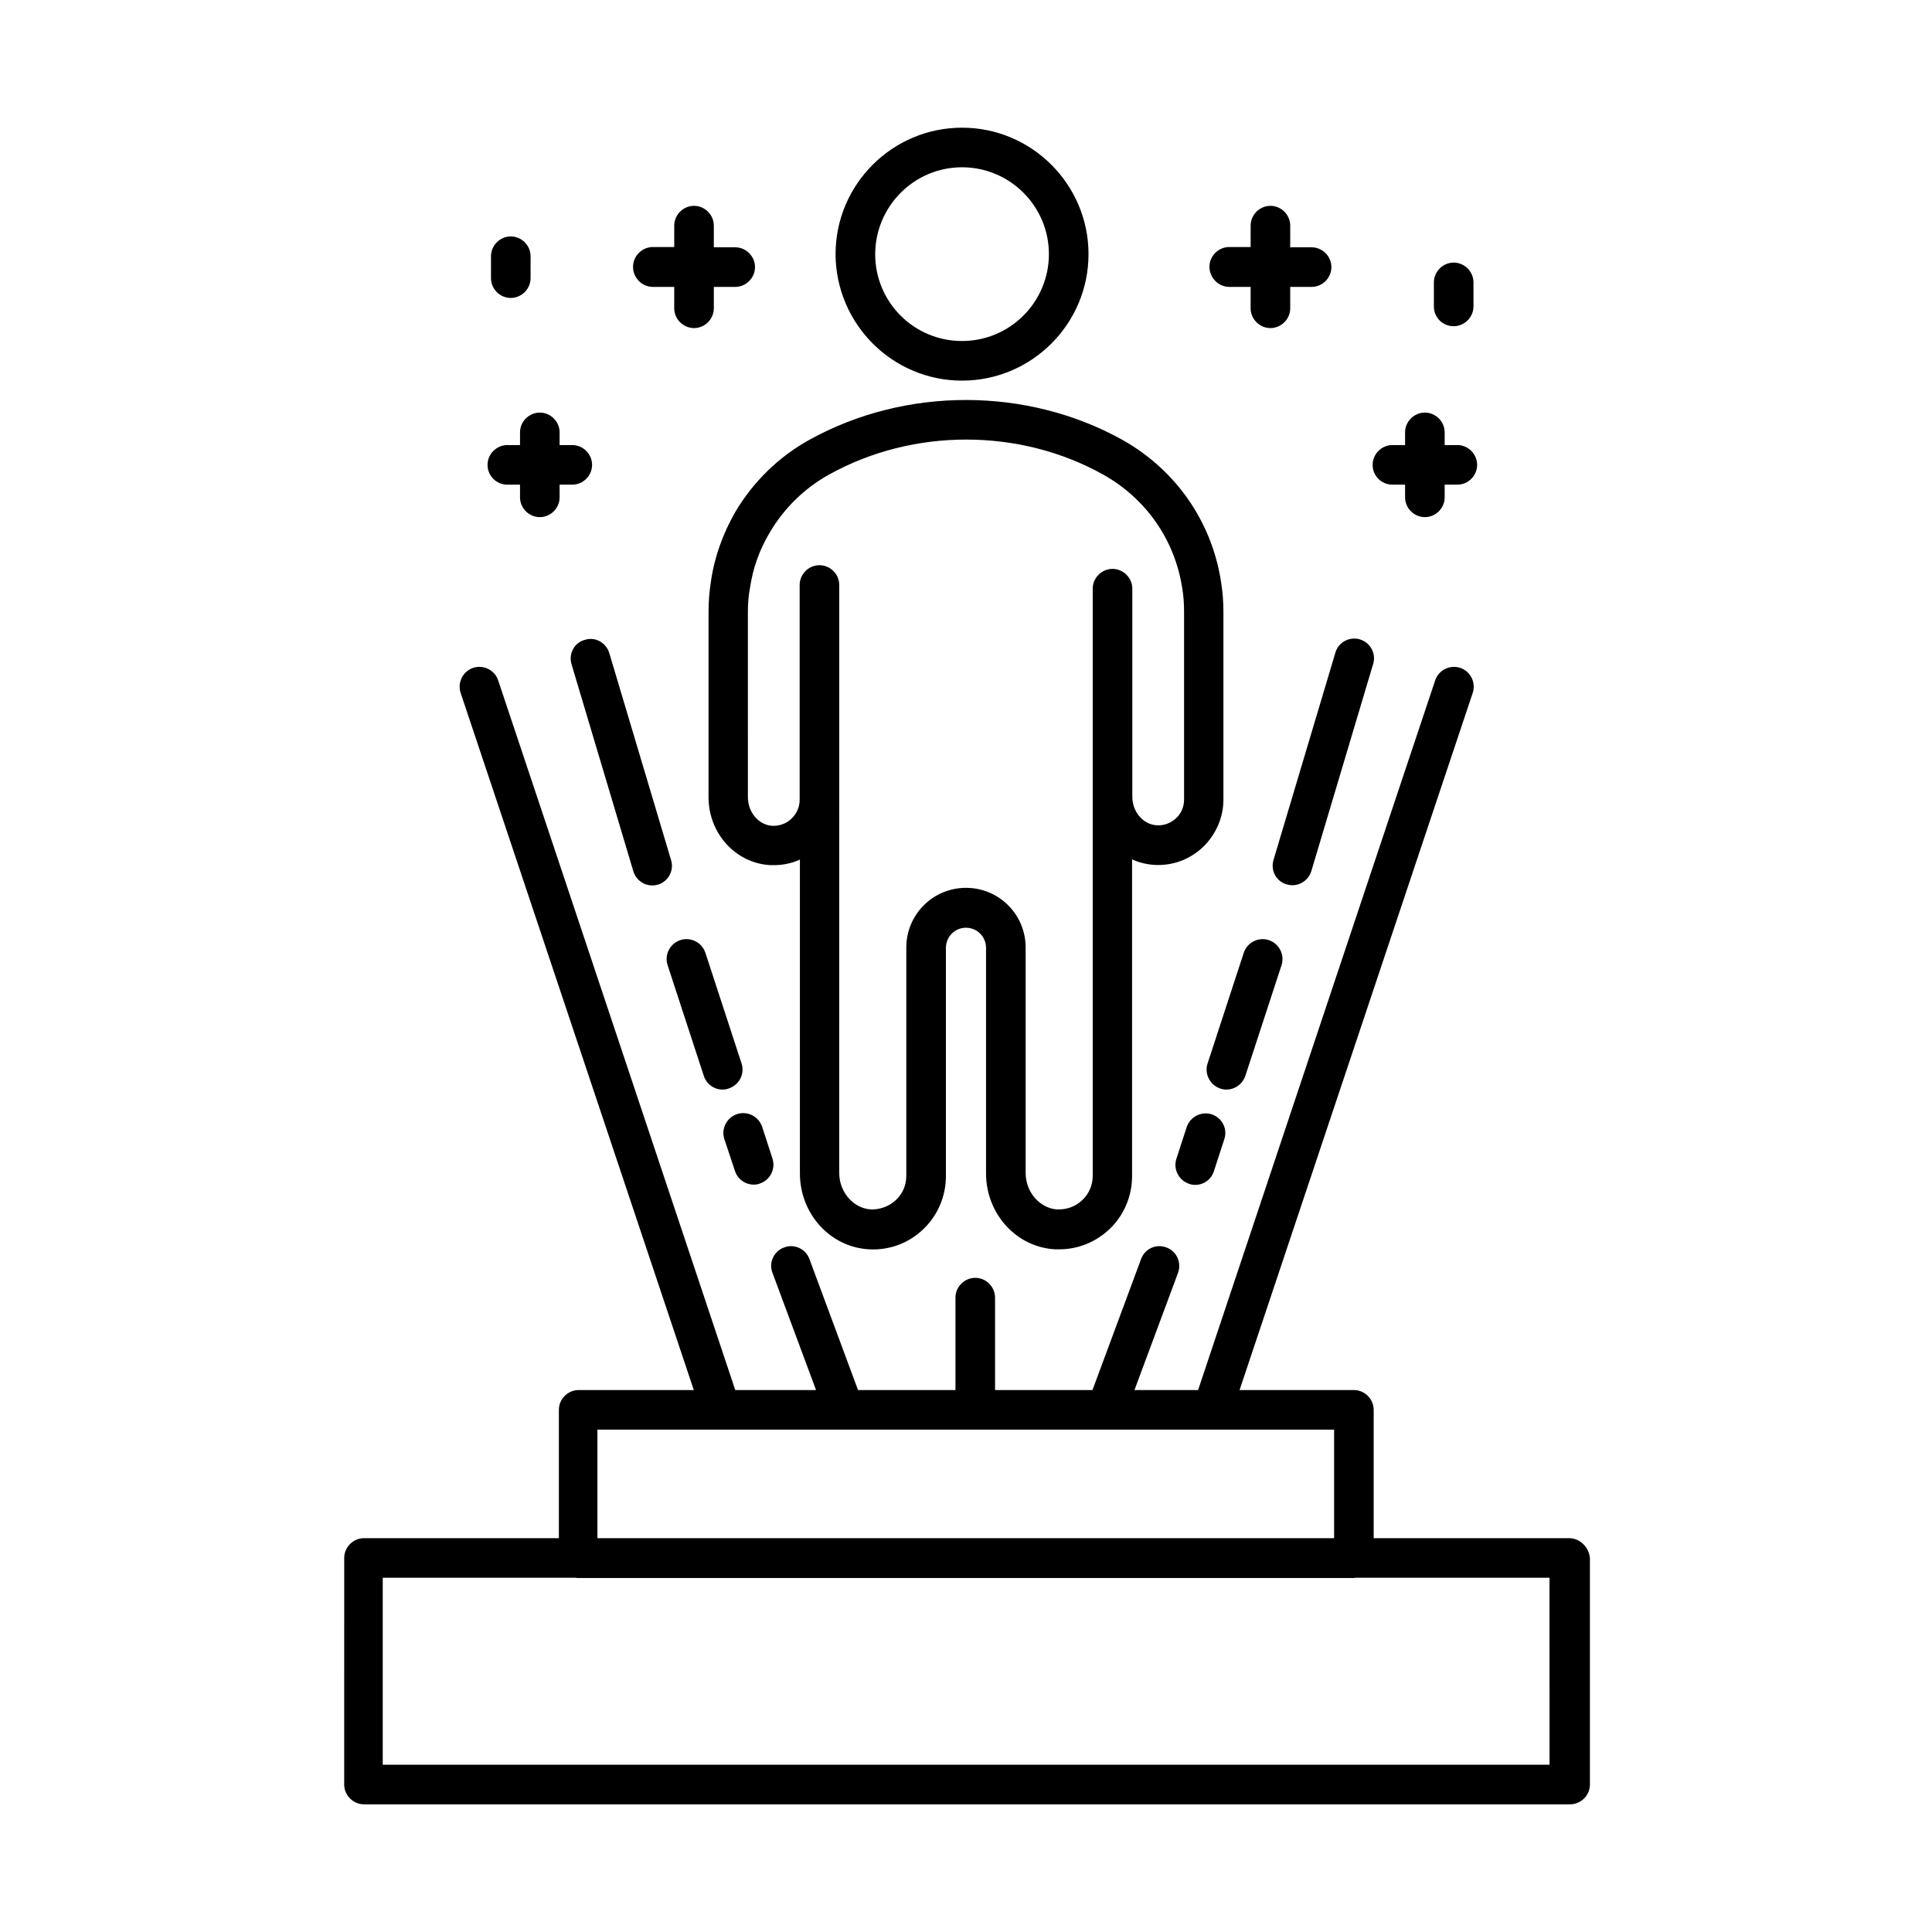
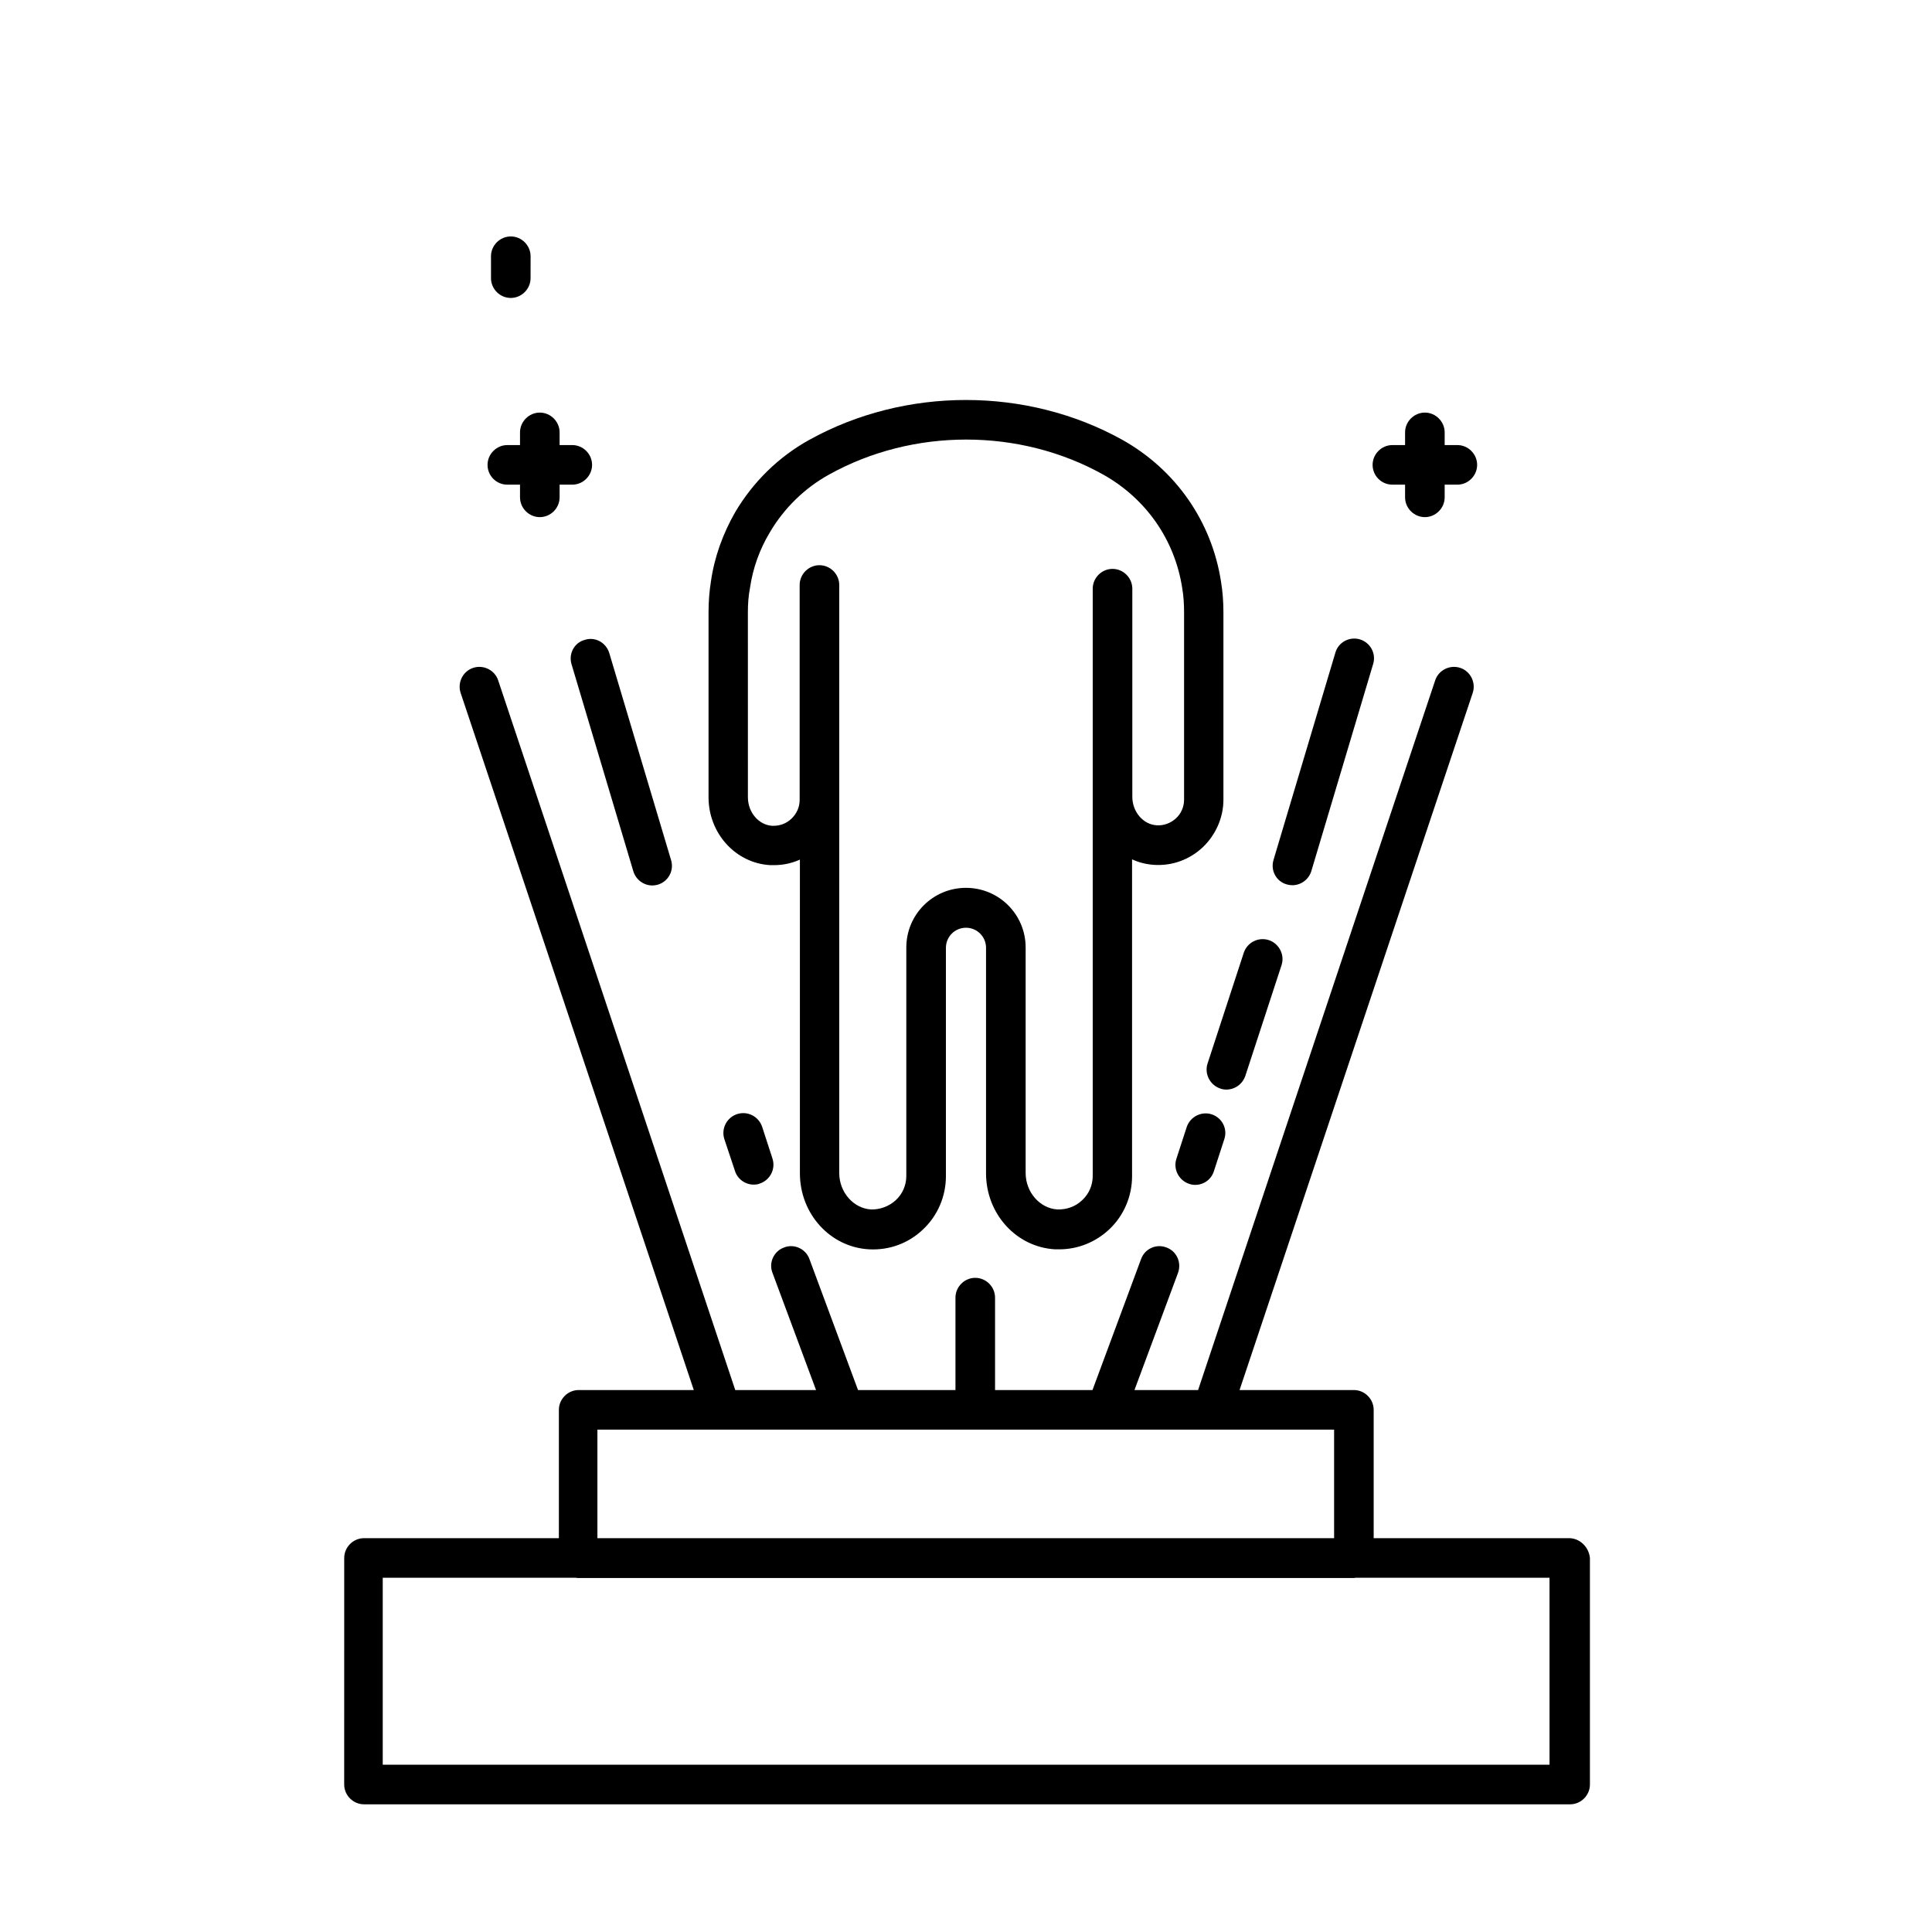
<svg xmlns="http://www.w3.org/2000/svg" fill="#000000" width="800px" height="800px" version="1.1" viewBox="144 144 512 512">
  <g>
    <path d="m332.4 298.12c-0.418 2.59-0.629 5.316-0.629 8.117v49.051c0 9.586 7.207 17.492 16.375 17.984h0.98c2.379 0 4.688-0.488 6.856-1.469v83.129c0 10.777 8.047 19.594 18.332 20.152 5.387 0.281 10.496-1.609 14.344-5.316 3.848-3.637 6.019-8.746 6.019-14.066v-60.527c0-2.938 2.379-5.316 5.316-5.316s5.316 2.379 5.316 5.316v59.758c0 10.777 8.047 19.594 18.332 20.152h1.051c4.969 0 9.656-1.891 13.297-5.316 3.848-3.637 6.019-8.746 6.019-14.066v-83.969c1.82 0.84 3.777 1.328 5.879 1.469 4.828 0.281 9.375-1.398 12.875-4.688 3.43-3.289 5.457-7.836 5.457-12.594v-49.68c0-2.801-0.211-5.527-0.629-8.047-2.449-15.953-11.965-29.668-26.172-37.645-25.332-14.066-57.52-14.066-82.918 0-8.117 4.477-14.906 11.125-19.664 19.172-3.285 5.734-5.527 11.961-6.438 18.398zm9.797 8.188c0-2.238 0.141-4.34 0.559-6.508 0.77-5.246 2.519-10.145 5.246-14.695 3.777-6.438 9.238-11.754 15.676-15.324 22.25-12.387 50.52-12.387 72.703 0 11.336 6.367 18.961 17.285 20.922 30.09 0.352 2.027 0.488 4.199 0.488 6.367v49.68c0 1.891-0.77 3.707-2.168 4.969-1.398 1.258-3.219 1.961-5.109 1.82-3.57-0.211-6.438-3.57-6.438-7.559v-55.141c0-2.867-2.379-5.246-5.246-5.246-2.867 0-5.246 2.379-5.246 5.246v155.62c0 2.449-0.98 4.758-2.801 6.438-1.75 1.68-4.059 2.519-6.578 2.449-4.617-0.281-8.398-4.547-8.398-9.656v-59.758c0-8.746-7.066-15.812-15.812-15.812s-15.812 7.066-15.812 15.812v60.527c0 2.449-0.98 4.758-2.801 6.438-1.82 1.68-4.269 2.519-6.578 2.449-4.617-0.281-8.398-4.547-8.398-9.656l0.004-98.871v-56.957c0-2.867-2.379-5.246-5.246-5.246-2.867 0-5.246 2.379-5.246 5.246v56.957c0 1.891-0.77 3.637-2.168 4.969-1.398 1.328-3.148 1.961-5.109 1.891-3.57-0.211-6.438-3.57-6.438-7.559z" />
-     <path d="m398.95 244.87c18.473 0 33.516-15.043 33.516-33.516 0-18.473-15.043-33.516-33.516-33.516-18.473 0-33.516 15.043-33.516 33.516 0.066 18.473 15.043 33.516 33.516 33.516zm0-56.539c12.664 0 23.02 10.285 23.02 23.02 0 12.664-10.285 23.02-23.02 23.02s-23.02-10.285-23.02-23.02c0.066-12.734 10.355-23.02 23.02-23.02z" />
    <path d="m559.82 551.63h-51.781v-34.008c0-2.867-2.379-5.246-5.246-5.246h-30.297l61.785-184.73c0.91-2.731-0.559-5.738-3.289-6.648s-5.738 0.559-6.648 3.289l-62.836 188.09h-16.863l11.547-31.066c0.98-2.731-0.352-5.738-3.078-6.719-2.731-1.051-5.738 0.352-6.719 3.078l-12.875 34.707h-25.82v-24.492c0-2.867-2.379-5.246-5.246-5.246-2.867 0-5.246 2.379-5.246 5.246v24.492h-25.82l-12.875-34.707c-0.98-2.731-4.059-4.129-6.719-3.078-2.731 0.98-4.129 4.059-3.078 6.719l11.547 31.066h-21.41l-62.836-188.09c-0.91-2.731-3.918-4.199-6.648-3.289s-4.199 3.918-3.289 6.648l61.785 184.73h-30.508c-2.867 0-5.246 2.379-5.246 5.246v34.008h-51.641c-2.867 0-5.246 2.379-5.246 5.246l-0.008 60.039c0 2.867 2.379 5.246 5.246 5.246h319.64c2.867 0 5.246-2.379 5.246-5.246v-60.039c-0.277-2.867-2.656-5.246-5.527-5.246zm-257.5-28.762h195.23v28.758h-195.23zm252.25 88.797h-309.14v-49.543h51.152c0.141 0 0.281 0.07 0.488 0.07h205.72c0.141 0 0.281-0.07 0.488-0.07h51.359l0.004 49.543z" />
    <path d="m465.14 439.32c-2.731-0.91-5.738 0.629-6.648 3.359l-2.731 8.398c-0.91 2.731 0.629 5.738 3.359 6.648 0.559 0.211 1.121 0.281 1.609 0.281 2.238 0 4.269-1.398 4.969-3.637l2.731-8.398c0.98-2.805-0.562-5.742-3.289-6.652z" />
    <path d="m474.03 429.11 9.586-29.32c0.91-2.731-0.629-5.738-3.359-6.648-2.801-0.91-5.738 0.629-6.648 3.359l-9.586 29.32c-0.91 2.731 0.629 5.738 3.359 6.648 0.559 0.211 1.121 0.281 1.609 0.281 2.238-0.004 4.269-1.402 5.039-3.641z" />
    <path d="m338.77 454.3c0.699 2.238 2.801 3.637 4.969 3.637 0.559 0 1.121-0.07 1.609-0.281 2.731-0.91 4.269-3.848 3.359-6.648l-2.731-8.398c-0.91-2.731-3.848-4.269-6.648-3.359-2.731 0.91-4.269 3.848-3.359 6.648z" />
-     <path d="m340.52 425.82-9.586-29.32c-0.91-2.731-3.848-4.269-6.648-3.359-2.731 0.91-4.269 3.848-3.359 6.648l9.586 29.32c0.699 2.238 2.801 3.637 4.969 3.637 0.559 0 1.121-0.07 1.609-0.281 2.801-0.91 4.34-3.848 3.43-6.644z" />
    <path d="m485.02 378.38c0.488 0.141 0.98 0.211 1.469 0.211 2.238 0 4.34-1.469 5.039-3.777l16.375-54.859c0.84-2.801-0.77-5.668-3.5-6.508-2.801-0.84-5.738 0.77-6.508 3.5l-16.375 54.859c-0.906 2.867 0.703 5.805 3.5 6.574z" />
-     <path d="m295.46 320.02 16.375 54.859c0.699 2.309 2.801 3.777 5.039 3.777 0.488 0 0.98-0.07 1.469-0.211 2.801-0.84 4.34-3.777 3.5-6.508l-16.375-54.859c-0.84-2.801-3.777-4.41-6.508-3.5-2.731 0.703-4.34 3.641-3.5 6.441z" />
+     <path d="m295.46 320.02 16.375 54.859c0.699 2.309 2.801 3.777 5.039 3.777 0.488 0 0.98-0.07 1.469-0.211 2.801-0.84 4.34-3.777 3.5-6.508l-16.375-54.859c-0.84-2.801-3.777-4.41-6.508-3.5-2.731 0.703-4.34 3.641-3.5 6.441" />
    <path d="m513 272.44h3.359v3.359c0 2.867 2.379 5.246 5.246 5.246s5.246-2.379 5.246-5.246v-3.359h3.359c2.867 0 5.246-2.379 5.246-5.246 0-2.867-2.379-5.246-5.246-5.246h-3.359v-3.359c0-2.867-2.379-5.246-5.246-5.246s-5.246 2.379-5.246 5.246v3.359h-3.359c-2.867 0-5.246 2.379-5.246 5.246 0 2.867 2.309 5.246 5.246 5.246z" />
-     <path d="m469.76 220.03h5.668v5.668c0 2.867 2.379 5.246 5.246 5.246 2.867 0 5.246-2.379 5.246-5.246v-5.668h5.668c2.867 0 5.246-2.379 5.246-5.246s-2.379-5.246-5.246-5.246h-5.668l0.004-5.742c0-2.867-2.379-5.246-5.246-5.246-2.867 0-5.246 2.379-5.246 5.246v5.668h-5.668c-2.867 0-5.246 2.379-5.246 5.246-0.004 2.871 2.375 5.32 5.242 5.32z" />
-     <path d="m529.24 230.45c2.867 0 5.246-2.379 5.246-5.246v-6.367c0-2.867-2.379-5.246-5.246-5.246-2.867 0-5.246 2.379-5.246 5.246v6.367c0 2.938 2.309 5.246 5.246 5.246z" />
    <path d="m278.45 272.44h3.359v3.359c0 2.867 2.379 5.246 5.246 5.246 2.867 0 5.246-2.379 5.246-5.246v-3.359h3.359c2.867 0 5.246-2.379 5.246-5.246 0-2.867-2.379-5.246-5.246-5.246h-3.359v-3.359c0-2.867-2.379-5.246-5.246-5.246-2.867 0-5.246 2.379-5.246 5.246v3.359h-3.359c-2.867 0-5.246 2.379-5.246 5.246 0 2.867 2.309 5.246 5.246 5.246z" />
-     <path d="m317.01 220.03h5.668v5.668c0 2.867 2.379 5.246 5.246 5.246 2.867 0 5.246-2.379 5.246-5.246v-5.668h5.668c2.867 0 5.246-2.379 5.246-5.246s-2.379-5.246-5.246-5.246h-5.668v-5.742c0-2.867-2.379-5.246-5.246-5.246-2.867 0-5.246 2.379-5.246 5.246v5.668h-5.668c-2.867 0-5.246 2.379-5.246 5.246-0.004 2.871 2.305 5.32 5.246 5.32z" />
    <path d="m279.36 222.96c2.867 0 5.246-2.379 5.246-5.246l0.004-5.809c0-2.867-2.379-5.246-5.246-5.246-2.867 0-5.246 2.379-5.246 5.246v5.809c-0.004 2.867 2.375 5.246 5.242 5.246z" />
  </g>
</svg>